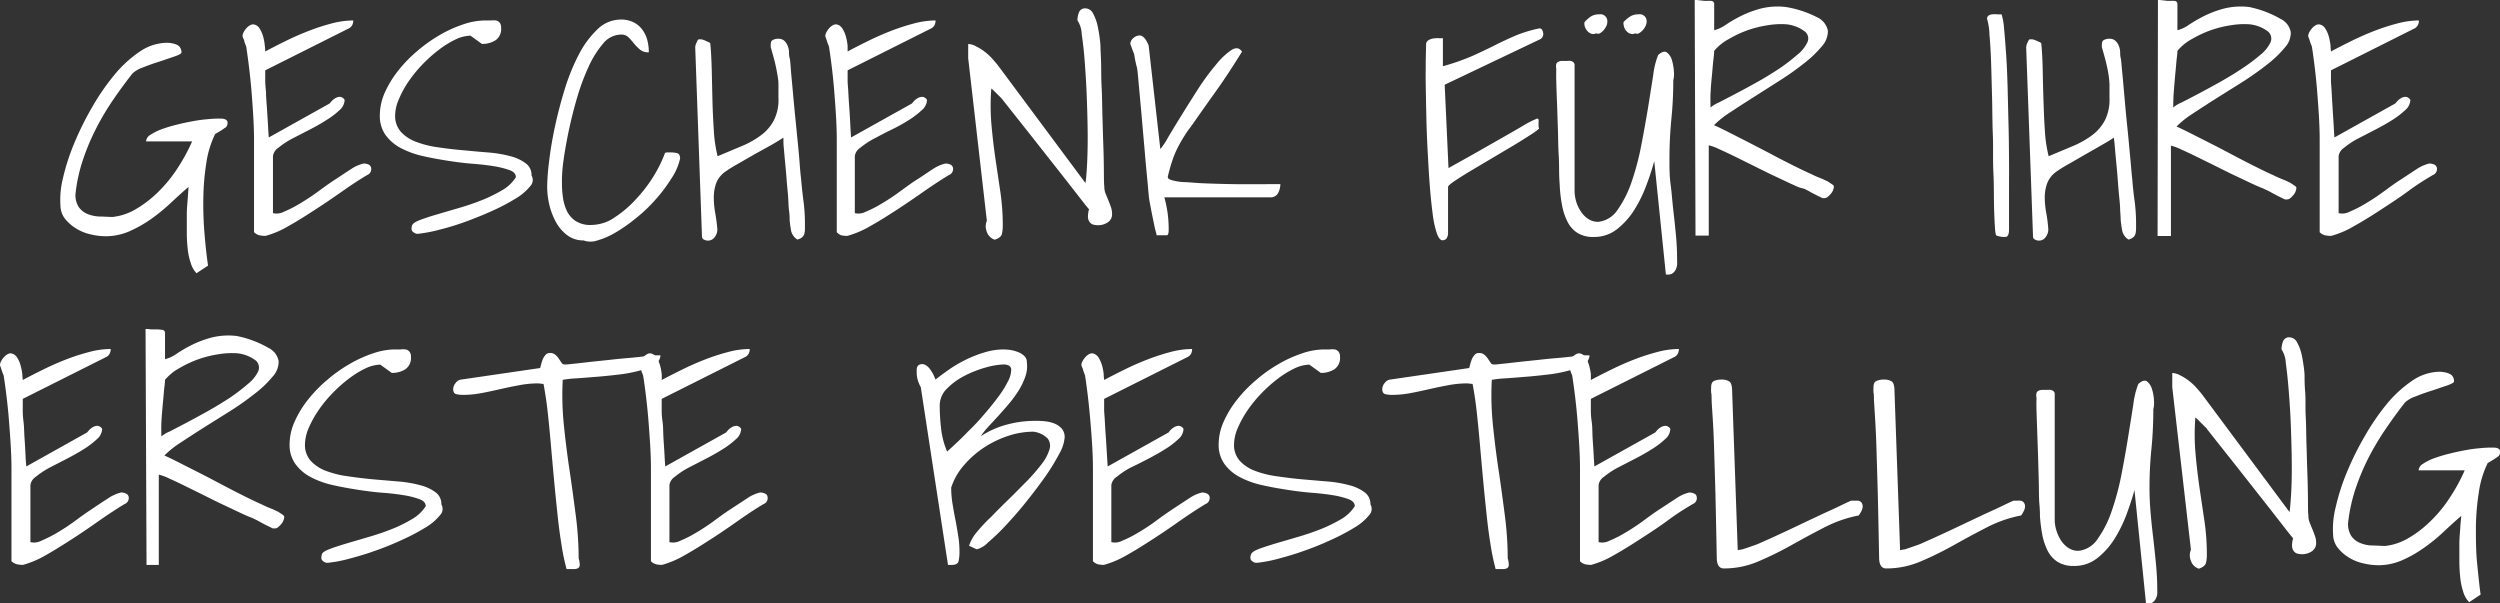
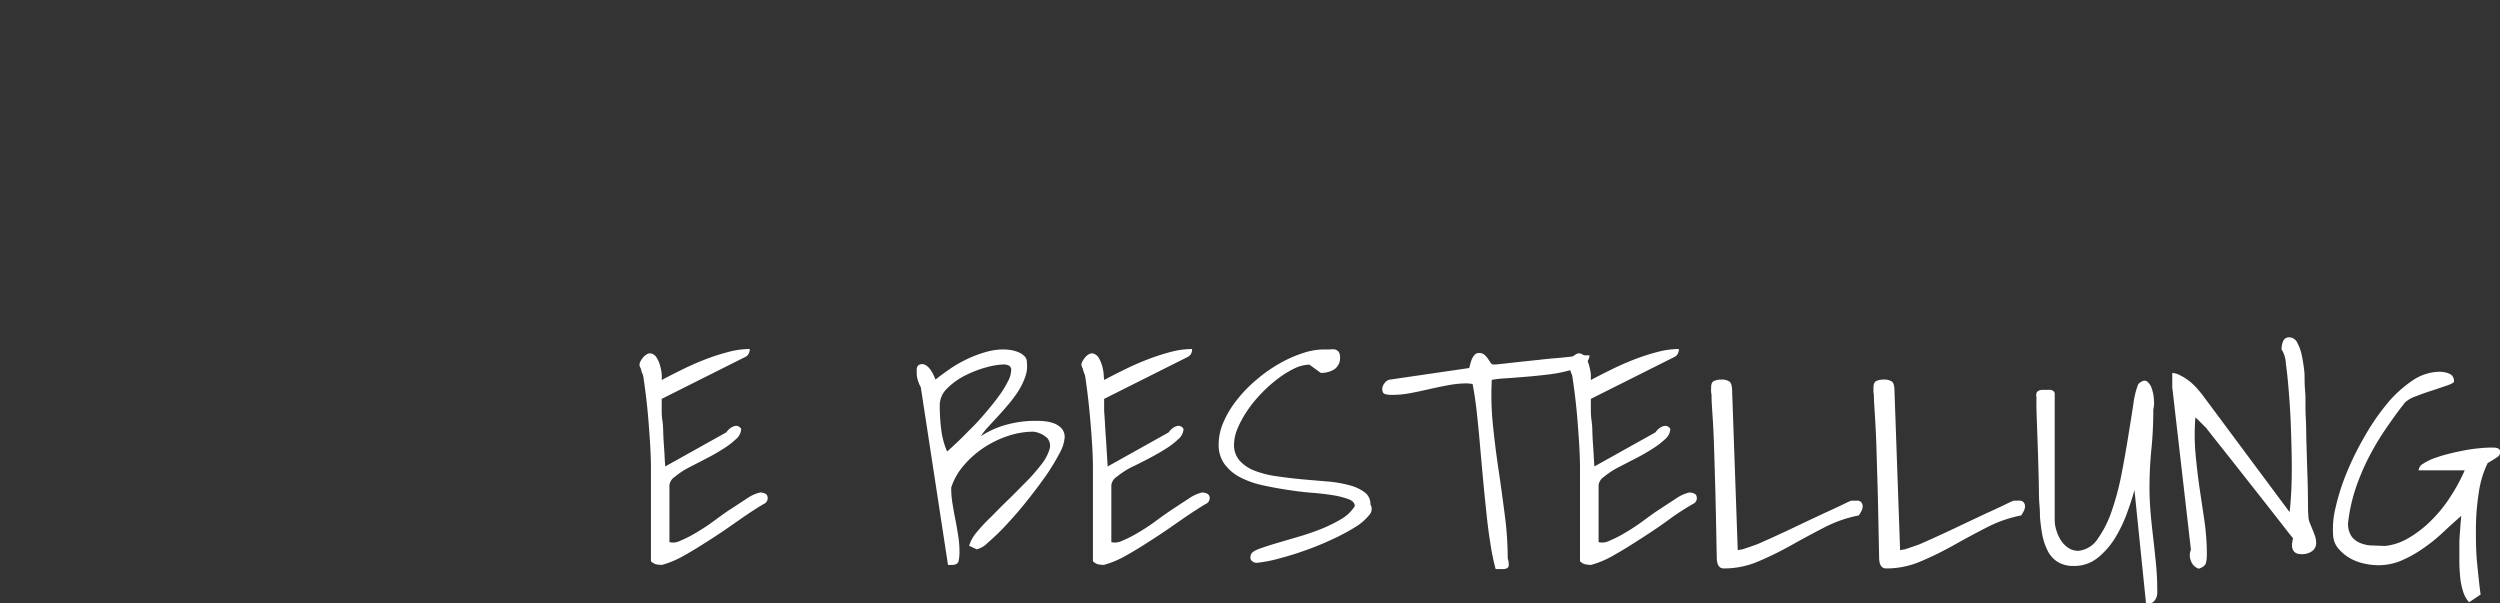
<svg xmlns="http://www.w3.org/2000/svg" id="gift" viewBox="0 0 281.17 67.85">
  <rect x="0" y="0" width="281.17" height="67.85" fill="#333333" stroke="none" />
  <defs>
    <style>.cls-1{fill:#fff}</style>
  </defs>
  <g id="DE">
-     <path d="M21.2 21.02c-.64.56-1.31 1.16-2 1.81a21 21 0 0 1-2.22 1.81 14.5 14.5 0 0 1-2.44 1.38 6.7 6.7 0 0 1-2.66.55 7.2 7.2 0 0 1-1.59-.19 5.2 5.2 0 0 1-1.61-.61 5 5 0 0 1-1.3-1.08 2.48 2.48 0 0 1-.58-1.54 10 10 0 0 1 .28-3.11 24.5 24.5 0 0 1 1.25-3.88 34 34 0 0 1 2-4.05 26 26 0 0 1 2.51-3.66 13.5 13.5 0 0 1 2.87-2.64 5.55 5.55 0 0 1 3.07-1 3.4 3.4 0 0 1 .52.05 2.3 2.3 0 0 1 .53.15.9.9 0 0 1 .41.31 1 1 0 0 1 .17.58c0 .12-.25.26-.75.44l-1.71.58q-1 .31-1.86.66a3.3 3.3 0 0 0-1.19.68q-1.2 1.53-2.28 3.12a29 29 0 0 0-1.92 3.29 24.6 24.6 0 0 0-1.43 3.49 17.6 17.6 0 0 0-.78 3.68 2.45 2.45 0 0 0 .37 1.45 2.2 2.2 0 0 0 .94.76 4 4 0 0 0 1.35.3c.51 0 1 .05 1.52.05a6.5 6.5 0 0 0 2.66-.91 12.7 12.7 0 0 0 2.51-1.95 15.6 15.6 0 0 0 2.14-2.64 21 21 0 0 0 1.63-3h-5.18a.91.91 0 0 1 .48-.73 5.9 5.9 0 0 1 1.23-.62 15 15 0 0 1 1.67-.51c.62-.16 1.23-.29 1.83-.4a16 16 0 0 1 1.66-.23c.51-.05.91-.07 1.19-.07h.37a1.2 1.2 0 0 1 .43.07.44.44 0 0 1 .28.25.7.7 0 0 1-.08.55.6.6 0 0 1-.22.19l-.39.27-.42.25-.26.15a11 11 0 0 0-1 3.29 27.5 27.5 0 0 0-.33 3.91 39 39 0 0 0 .13 4c.11 1.34.24 2.54.4 3.6l-1.3.86a2.8 2.8 0 0 1-.64-1.13 7 7 0 0 1-.35-1.62 16 16 0 0 1-.1-1.89v-1.95c0-.63.06-1.22.1-1.77s.07-.97.09-1.35M28.57 26.12V15.7c0-1.7-.13-3.42-.26-5.13s-.34-3.46-.6-5.23a1 1 0 0 0-.08-.27 3 3 0 0 1-.15-.41c0-.15-.09-.27-.14-.39a.8.8 0 0 1-.06-.23.9.9 0 0 1 .11-.4 2.5 2.5 0 0 1 .3-.44 1.4 1.4 0 0 1 .42-.35.65.65 0 0 1 .46-.1 1 1 0 0 1 .65.49 3.7 3.7 0 0 1 .38.88 5.7 5.7 0 0 1 .18 1 5 5 0 0 1 .05.67c.67-.36 1.41-.74 2.24-1.15s1.69-.79 2.56-1.13a24 24 0 0 1 2.62-.86 9.8 9.8 0 0 1 2.48-.35 1.1 1.1 0 0 1-.12.53.94.94 0 0 1-.45.4l-9.33 4.68v1.21q0 .36.09 1.26c0 .59.07 1.23.11 1.91s.09 1.31.12 1.92.06 1 .08 1.25l6.84-3.82.17-.2a1.8 1.8 0 0 1 .43-.37 1.15 1.15 0 0 1 .55-.18.67.67 0 0 1 .54.35 1.58 1.58 0 0 1-.59 1.16 9 9 0 0 1-1.5 1.13c-.59.38-1.24.74-1.94 1.1l-1.94 1a9.8 9.8 0 0 0-1.5 1 1.34 1.34 0 0 0-.59.93v6.41a1.73 1.73 0 0 0 1.21-.15 13 13 0 0 0 1.74-.88c.64-.38 1.31-.81 2-1.31s1.36-1 2-1.41 1.26-.84 1.83-1.2a4.3 4.3 0 0 1 1.41-.63 1.5 1.5 0 0 1 .6.13.56.56 0 0 1 .26.54.71.71 0 0 1-.46.63q-1.17.69-2.67 1.74c-1 .7-2 1.39-3.08 2.09s-2.06 1.33-3.07 1.89a10.6 10.6 0 0 1-2.6 1.12 3.2 3.2 0 0 1-.7-.07 1.36 1.36 0 0 1-.6-.34M46.33 25.4q.07-.33.84-.63t1.89-.63l2.49-.73c.91-.26 1.78-.56 2.62-.89a16.5 16.5 0 0 0 2.31-1.13 4.35 4.35 0 0 0 1.54-1.46c0-.34-.21-.59-.64-.77a9.7 9.7 0 0 0-1.73-.45c-.72-.12-1.54-.22-2.46-.29s-1.86-.19-2.82-.34-1.9-.32-2.82-.53a10 10 0 0 1-2.46-.89 5 5 0 0 1-1.73-1.48 3.66 3.66 0 0 1-.64-2.19 6.3 6.3 0 0 1 .56-2.58 11.7 11.7 0 0 1 1.51-2.47 15 15 0 0 1 2.16-2.22 16.8 16.8 0 0 1 2.54-1.8 14 14 0 0 1 2.64-1.19 7.8 7.8 0 0 1 2.44-.43h.63a2.6 2.6 0 0 1 .58 0 .76.76 0 0 1 .42.25.92.92 0 0 1 .16.6 1.54 1.54 0 0 1-.63 1.38 2.77 2.77 0 0 1-1.53.41l-1.29-.93a4.1 4.1 0 0 0-1.68.43 10.6 10.6 0 0 0-1.86 1.15 16 16 0 0 0-1.84 1.64 15 15 0 0 0-1.58 1.93 11 11 0 0 0-1.09 2 4.7 4.7 0 0 0-.42 1.79 2.7 2.7 0 0 0 .65 1.88 4.4 4.4 0 0 0 1.73 1.13 11 11 0 0 0 2.47.61q1.4.21 2.82.33c1 .09 1.89.18 2.82.25a13.7 13.7 0 0 1 2.48.42 4.8 4.8 0 0 1 1.72.8 1.59 1.59 0 0 1 .65 1.36 1 1 0 0 1-.15 1.21 5.9 5.9 0 0 1-1.59 1.36 22 22 0 0 1-2.56 1.36c-1 .46-2 .86-3 1.23s-2 .68-3 .93a17 17 0 0 1-2.49.48.73.73 0 0 1-.51-.2c-.21-.13-.23-.36-.15-.7M61.54 21.02a25 25 0 0 1 .22-2.89c.14-1.21.36-2.52.66-3.91s.67-2.81 1.11-4.24a23.3 23.3 0 0 1 1.58-3.87 10.7 10.7 0 0 1 2.09-2.82 3.76 3.76 0 0 1 2.61-1.09 3.2 3.2 0 0 1 1.41.29 2.7 2.7 0 0 1 1 .82 3.4 3.4 0 0 1 .57 1.16 5.2 5.2 0 0 1 .18 1.41 1.4 1.4 0 0 1-1-.31 5.4 5.4 0 0 1-.67-.68 8 8 0 0 0-.61-.69 1.14 1.14 0 0 0-.85-.31 2.62 2.62 0 0 0-2 1 10.8 10.8 0 0 0-1.62 2.57 25.4 25.4 0 0 0-1.3 3.47 51 51 0 0 0-1.53 7.01 18 18 0 0 0-.19 2.21c0 .64 0 1.27.09 1.87a5.3 5.3 0 0 0 .44 1.65 2.86 2.86 0 0 0 1 1.18 3.05 3.05 0 0 0 1.79.45 4.7 4.7 0 0 0 2.64-.87 12.4 12.4 0 0 0 2.44-2.11 16 16 0 0 0 2-2.65 15 15 0 0 0 1.2-2.48 1 1 0 0 1 .3-.05h.29a3 3 0 0 1 .75.08c.23.06.35.26.35.61a6.6 6.6 0 0 1-1.01 2.29 17 17 0 0 1-1.73 2.3 16.7 16.7 0 0 1-2.19 2.09 18 18 0 0 1-2.28 1.61 8.6 8.6 0 0 1-2.09.92 2.3 2.3 0 0 1-1.56 0 3 3 0 0 1-1.88-.62 4.7 4.7 0 0 1-1.26-1.51 7.8 7.8 0 0 1-.72-1.93 9 9 0 0 1-.23-1.96M88.1 15.48c-.24.17-.67.43-1.27.78l-2 1.11-2 1.15a15 15 0 0 0-1.29.81 2.9 2.9 0 0 0-1 1.29 4.8 4.8 0 0 0-.26 1.58 10 10 0 0 0 .16 1.76c.11.61.19 1.22.24 1.84a1.43 1.43 0 0 1-.3.87.93.93 0 0 1-.77.39.94.94 0 0 1-.43-.11.38.38 0 0 1-.23-.35l-.76-21.28a1.35 1.35 0 0 1 .15-.53c.1-.23.18-.35.24-.37h.29a2 2 0 0 1 .38.12l.38.17a.7.7 0 0 1 .25.15c.09.88.14 1.9.17 3.05s.05 2.31.08 3.49.09 2.3.16 3.4a15 15 0 0 0 .42 2.77l2.69-1.13a10 10 0 0 0 2.19-1.23 4.9 4.9 0 0 0 1.46-1.71 5.1 5.1 0 0 0 .5-2.54V9.5c0-.46-.07-.83-.14-1.24s-.16-.85-.28-1.33-.27-1-.45-1.64c0-.4 0-.66.2-.77a1.2 1.2 0 0 1 .63-.16 1 1 0 0 1 .67.2 1.5 1.5 0 0 1 .38.53 2.1 2.1 0 0 1 .18.71c0 .26 0 .49.07.72s.1.88.16 1.59.14 1.51.22 2.41.17 1.84.27 2.84.19 1.93.28 2.82.16 1.68.21 2.39.11 1.24.15 1.59q.11 1.26.27 2.49a19 19 0 0 1 .16 2.53v.53a2.2 2.2 0 0 1-.05.51.8.8 0 0 1-.23.43 1.17 1.17 0 0 1-.58.29 1.6 1.6 0 0 1-.7-1c-.06-.35-.12-.74-.16-1.16 0-.24 0-.61-.07-1.11s-.06-1.05-.11-1.66-.12-1.25-.17-1.93-.11-1.31-.17-1.92-.1-1.16-.15-1.65-.01-.79-.04-1.03M94.11 26.12V15.7c0-1.7-.13-3.42-.26-5.13s-.33-3.46-.6-5.23a1 1 0 0 0-.08-.27 3 3 0 0 1-.15-.41l-.13-.39a.6.6 0 0 1-.07-.23.9.9 0 0 1 .12-.4 2 2 0 0 1 .29-.44 1.5 1.5 0 0 1 .42-.35.65.65 0 0 1 .46-.1 1 1 0 0 1 .65.49 3.3 3.3 0 0 1 .38.88 7 7 0 0 1 .19 1v.67c.66-.36 1.41-.74 2.24-1.15s1.68-.79 2.55-1.13a24 24 0 0 1 2.63-.86 9.7 9.7 0 0 1 2.47-.35 1.1 1.1 0 0 1-.12.53.87.87 0 0 1-.44.4l-9.33 4.68v1.21c0 .24.05.66.08 1.26s.07 1.23.12 1.91.08 1.31.11 1.92.06 1 .08 1.25l6.84-3.82.17-.2a1.8 1.8 0 0 1 .43-.37 1.15 1.15 0 0 1 .55-.18.68.68 0 0 1 .55.35 1.6 1.6 0 0 1-.6 1.16 9.5 9.5 0 0 1-1.49 1.13c-.6.38-1.25.74-2 1.1s-1.34.69-1.94 1a9.6 9.6 0 0 0-1.49 1 1.32 1.32 0 0 0-.6.93v6.41a1.72 1.72 0 0 0 1.21-.15 13 13 0 0 0 1.74-.88c.65-.38 1.31-.81 2-1.31s1.35-1 2-1.41 1.26-.84 1.82-1.2a4.5 4.5 0 0 1 1.41-.63 1.5 1.5 0 0 1 .6.13.54.54 0 0 1 .27.54.72.72 0 0 1-.47.63q-1.15.69-2.67 1.74c-1 .7-2 1.39-3.07 2.09s-2.07 1.33-3.07 1.89a10.8 10.8 0 0 1-2.61 1.12 3.2 3.2 0 0 1-.7-.07 1.4 1.4 0 0 1-.49-.34M108.89 6.55v-1.6a1.94 1.94 0 0 1 .9.27 5.7 5.7 0 0 1 1 .63 6 6 0 0 1 .86.81q.4.45.63.75l9.8 13.18c.06-.38.13-1.07.18-2.09s.08-2.18.07-3.47-.05-2.65-.1-4.07-.14-2.74-.23-4-.22-2.27-.34-3.12a3 3 0 0 0-.48-1.54 2.4 2.4 0 0 1 .18-.93.71.71 0 0 1 .72-.43 1 1 0 0 1 .86.59 5 5 0 0 1 .5 1.35c.11.5.19 1 .25 1.46s.08.79.08.95c0 .4.05 1 .07 1.81s0 1.72.06 2.75.05 2.12.09 3.27.06 2.24.1 3.26.05 1.94.06 2.77 0 1.44.05 1.84a2.1 2.1 0 0 0 .15.8l.3.73c.1.24.19.49.28.73a2.2 2.2 0 0 1 .14.76 1.07 1.07 0 0 1-.49 1 1.9 1.9 0 0 1-1.07.32 2 2 0 0 1-.59-.08.83.83 0 0 1-.39-.3 1.05 1.05 0 0 1-.17-.55 3 3 0 0 1 .12-.86c-.25-.29-.62-.76-1.13-1.42l-1.71-2.19-2-2.54-2-2.54-1.72-2.17-1.13-1.43a3 3 0 0 0-.23-.27l-.8-.79a1.5 1.5 0 0 0-.27-.23 25 25 0 0 0 0 3.86c.11 1.3.26 2.59.44 3.87l.57 3.84a26 26 0 0 1 .28 3.83 4 4 0 0 1-.1.95c-.06.27-.33.49-.8.65a1.39 1.39 0 0 1-.89-.88 1.6 1.6 0 0 1 0-1.25ZM127.12 4.89a1 1 0 0 1 .38-.64 1.07 1.07 0 0 1 .68-.26.6.6 0 0 1 .38.15 1.6 1.6 0 0 1 .32.36c.09.15.16.29.23.43a.9.9 0 0 1 .1.39l1.29 11.45a8.4 8.4 0 0 0 .85-1.28q.64-1.08 1.53-2.52t1.89-3a27 27 0 0 1 2-2.71 8 8 0 0 1 1.72-1.63q.76-.48 1.2.18c-1 1.6-1.87 2.94-2.62 4s-1.42 2-2 2.82-1 1.46-1.43 2a19 19 0 0 0-1 1.62 11 11 0 0 0-.73 1.63 19 19 0 0 0-.57 2 .3.3 0 0 0 .09.22 1.3 1.3 0 0 0 .46.19 6.4 6.4 0 0 0 1.18.19c.53 0 1.26.09 2.19.13s2.11.08 3.52.1 3.16 0 5.22 0a2.2 2.2 0 0 1-.25 1 .94.94 0 0 1-.92.48h-11.88a14 14 0 0 1 .38 1.85 14 14 0 0 1 .11 1.81c0 .39-.07.6-.21.61s-.46 0-.95 0h-.2c0-.15-.11-.43-.2-.83l-.26-1.26c-.09-.44-.17-.87-.25-1.28s-.13-.7-.15-.88-.07-.69-.13-1.42l-.24-2.53c-.08-.95-.17-2-.26-3s-.18-2.11-.27-3.07-.16-1.8-.23-2.51l-.13-1.43a4 4 0 0 0-.05-.38c0-.19-.08-.39-.13-.61s-.1-.45-.14-.67-.06-.37-.08-.46a1.5 1.5 0 0 0-.08-.24 3 3 0 0 1-.15-.39l-.14-.39a1 1 0 0 1-.07-.22M160.39 5.05a.54.54 0 0 1 .2-.48 1.4 1.4 0 0 1 .49-.22 3.2 3.2 0 0 1 .64-.06 3 3 0 0 0 .56 0v3.16a25.6 25.6 0 0 0 3.59-1.28q1.39-.64 2.49-1.2c.73-.36 1.45-.69 2.17-1a15 15 0 0 1 2.61-.78.35.35 0 0 1 .33.23 1.1 1.1 0 0 1 .1.43.67.67 0 0 1-.43.6l-10.66 5.08.43 9.37q2.46-1.36 4.15-2.33l2.79-1.59q1.1-.63 1.71-1c.41-.23.71-.38.91-.47l.37-.16a.2.2 0 0 1 .1 0s.08 0 .1.12a1.1 1.1 0 0 1 0 .28v.4a.6.6 0 0 0 .07.3 6.3 6.3 0 0 1-1 .73c-.54.35-1.19.76-1.94 1.21l-2.41 1.43-2.38 1.41q-1.09.66-1.8 1.14c-.48.33-.72.54-.72.65v5.1a1.26 1.26 0 0 1-.15.67.54.54 0 0 1-.48.23c-.24 0-.46-.28-.65-.83a11.7 11.7 0 0 1-.46-2.21c-.12-.92-.23-2-.32-3.17s-.16-2.44-.23-3.72-.12-2.57-.15-3.85-.05-2.47-.07-3.57 0-2 0-2.84ZM186.05 18.12c-.22.82-.51 1.72-.88 2.7a15 15 0 0 1-1.36 2.78 8.5 8.5 0 0 1-1.94 2.17 4.12 4.12 0 0 1-2.62.88 3.3 3.3 0 0 1-1.88-.48 3.2 3.2 0 0 1-1.11-1.3 6.7 6.7 0 0 1-.58-1.79 16 16 0 0 1-.25-2c0-.23-.05-.67-.07-1.35s0-1.47-.06-2.39-.05-1.9-.09-2.94-.06-2-.1-2.92-.06-1.7-.08-2.39 0-1.14 0-1.36a1.2 1.2 0 0 1 0-.52.42.42 0 0 1 .23-.26.9.9 0 0 1 .38-.1h.65a2 2 0 0 1 .37 0 .9.9 0 0 1 .3.15.44.44 0 0 1 .13.32v14.14a4.2 4.2 0 0 0 .18 1.2 4 4 0 0 0 .52 1.11 2.8 2.8 0 0 0 .83.85 2 2 0 0 0 1.13.33 3 3 0 0 0 2.17-1.34 12.3 12.3 0 0 0 1.58-3.14 30 30 0 0 0 1.09-4.12c.29-1.48.54-2.91.77-4.28l.58-3.66a8.7 8.7 0 0 1 .55-2.22c.42-.38.75-.47 1-.28a1.7 1.7 0 0 1 .55.86 5.5 5.5 0 0 1 .22 1.26 2.9 2.9 0 0 1-.07 1 43 43 0 0 1-.22 4.42c-.14 1.46-.21 2.94-.21 4.45 0 .95 0 1.9.13 2.85s.19 1.91.3 2.86.21 1.9.3 2.84.13 1.87.13 2.8a5 5 0 0 1 0 .55 2 2 0 0 1-.15.52 1.2 1.2 0 0 1-.32.39.85.85 0 0 1-.56.17h-.23Zm-7.83-15.64a3.6 3.6 0 0 1 .79-.68 1.84 1.84 0 0 1 .87-.19.78.78 0 0 1 .89.87 1.05 1.05 0 0 1-.11.45 2.3 2.3 0 0 1-.3.46 1.4 1.4 0 0 1-.42.35.42.42 0 0 1-.43 0 .62.62 0 0 1-.48.07 1 1 0 0 1-.45-.27 1.3 1.3 0 0 1-.31-.48 1 1 0 0 1-.05-.63Zm4.38 0a4 4 0 0 1 .83-.68 1.8 1.8 0 0 1 .86-.19.78.78 0 0 1 .9.87 1.1 1.1 0 0 1-.12.45 1.7 1.7 0 0 1-.31.46 1.7 1.7 0 0 1-.43.35.42.42 0 0 1-.43 0 .58.58 0 0 1-.47.07.87.87 0 0 1-.46-.27 1.1 1.1 0 0 1-.3-.48 1.4 1.4 0 0 1-.07-.63ZM190.6 0h.23l.44.05.44.05h.25a4 4 0 0 1 .5 0 .34.34 0 0 1 .33.38V3.4a4 4 0 0 0 1.3-.61 16 16 0 0 1 1.73-1 11.8 11.8 0 0 1 2.22-.83 7.8 7.8 0 0 1 2.82-.17 11.9 11.9 0 0 1 3.56 1.18 2.1 2.1 0 0 1 1.16 1.5 2.56 2.56 0 0 1-.68 1.74 12.6 12.6 0 0 1-2 1.91 32 32 0 0 1-2.74 1.94l-2.95 1.88q-1.46.92-2.64 1.71a10.2 10.2 0 0 0-1.8 1.43c.36.15.87.4 1.55.74l2.22 1.13 2.53 1.31c.87.47 1.69.89 2.47 1.28s1.47.73 2.09 1a13 13 0 0 0 1.33.58l.63.3.45.3c.14.09.21.18.21.26a1 1 0 0 1-.08.37 1.2 1.2 0 0 1-.25.43 2.3 2.3 0 0 1-.35.35.54.54 0 0 1-.34.15h-.27a5 5 0 0 0-.45-.22l-.8-.41c-.27-.16-.54-.3-.79-.42l-.44-.11c-.25-.08-.64-.26-1.18-.51l-1.83-.86c-.67-.32-1.39-.67-2.14-1.05l-2.14-1.06c-.68-.33-1.29-.62-1.83-.86a6 6 0 0 0-1.18-.44V26.5h-1.49Zm2.19 5.72c0 .39-.08.86-.13 1.39s-.09 1.08-.15 1.66-.1 1.15-.13 1.73 0 1.1 0 1.59a3.6 3.6 0 0 1 .93-.56l1.92-1c.76-.4 1.57-.84 2.45-1.33s1.69-1 2.47-1.51a22 22 0 0 0 2-1.54 3.9 3.9 0 0 0 1.13-1.41 1 1 0 0 0-.27-1.18 4.1 4.1 0 0 0-2.14-.83 9 9 0 0 0-2 .1 12.7 12.7 0 0 0-2.29.56 12.3 12.3 0 0 0-2.14 1 5.5 5.5 0 0 0-1.65 1.33M223.48 2.12a.43.43 0 0 1 .18-.38.87.87 0 0 1 .43-.13 3.3 3.3 0 0 1 .54 0 3 3 0 0 0 .48 0 6.6 6.6 0 0 1 .28 1.57c.08.79.15 1.74.23 2.86s.13 2.35.17 3.7.06 2.72.1 4.1.05 2.74.06 4.07 0 2.54 0 3.64v4.3c0 .44-.11.7-.28.78a2.25 2.25 0 0 1-1.14-.15c-.07 0-.13-.36-.17-1s-.08-1.49-.1-2.54 0-2.26-.07-3.62 0-2.76-.06-4.2-.05-2.88-.09-4.32-.07-2.75-.11-3.93-.11-2.2-.18-3a6.8 6.8 0 0 0-.27-1.75M237.75 15.48c-.24.17-.67.43-1.28.78l-1.94 1.11-2 1.15a15 15 0 0 0-1.29.81 2.9 2.9 0 0 0-1 1.29 4.6 4.6 0 0 0-.27 1.58 10 10 0 0 0 .17 1.76 16 16 0 0 1 .23 1.84 1.43 1.43 0 0 1-.3.87.9.9 0 0 1-.76.39.9.9 0 0 1-.43-.11.36.36 0 0 1-.23-.35l-.77-21.28a1.35 1.35 0 0 1 .15-.53c.1-.23.18-.35.25-.37h.28a2 2 0 0 1 .39.12l.38.17a.8.8 0 0 1 .25.15c.08.88.14 1.9.16 3.05s.05 2.31.09 3.49.08 2.3.16 3.4a15 15 0 0 0 .42 2.77l2.69-1.13a10 10 0 0 0 2.19-1.23 5 5 0 0 0 1.46-1.71 5.24 5.24 0 0 0 .5-2.54V9.5a10 10 0 0 0-.13-1.24c-.07-.41-.16-.85-.28-1.33s-.27-1-.45-1.64c0-.4 0-.66.2-.77a1.2 1.2 0 0 1 .63-.16.93.93 0 0 1 .66.2 1.44 1.44 0 0 1 .39.53 2.1 2.1 0 0 1 .18.71c0 .26 0 .49.06.72s.1.88.17 1.59.14 1.51.22 2.41.16 1.84.26 2.84.2 1.93.28 2.82.16 1.68.22 2.39.11 1.24.15 1.59c.07.84.15 1.67.27 2.49a19 19 0 0 1 .16 2.53v.53a3 3 0 0 1-.05.51.8.8 0 0 1-.23.43 1.2 1.2 0 0 1-.58.29 1.6 1.6 0 0 1-.7-1c-.07-.35-.12-.74-.17-1.16q0-.36-.06-1.11c0-.5-.06-1.05-.12-1.66s-.11-1.25-.16-1.93-.11-1.31-.17-1.92-.11-1.16-.15-1.65-.08-.79-.1-1.03M242.7 0h.23l.43.05.45.05h.25a4 4 0 0 1 .5 0 .34.34 0 0 1 .33.38V3.4a3.9 3.9 0 0 0 1.29-.61 18 18 0 0 1 1.73-1 12 12 0 0 1 2.23-.83 7.8 7.8 0 0 1 2.82-.17 11.7 11.7 0 0 1 3.52 1.33 2.07 2.07 0 0 1 1.16 1.5 2.47 2.47 0 0 1-.68 1.74 12.5 12.5 0 0 1-2 1.91 34 34 0 0 1-2.74 1.94l-3 1.88q-1.44.92-2.64 1.71a10.5 10.5 0 0 0-1.79 1.43c.35.15.87.4 1.54.74l2.23 1.13c.81.41 1.65.85 2.52 1.31s1.7.89 2.48 1.28 1.47.73 2.09 1a13 13 0 0 0 1.33.58l.63.3.44.3c.15.09.22.18.22.26a1.3 1.3 0 0 1-.08.37 1.4 1.4 0 0 1-.25.43 3 3 0 0 1-.35.35.56.56 0 0 1-.35.15h-.26l-.45-.22c-.26-.12-.52-.26-.8-.41s-.54-.3-.8-.42l-.48-.22c-.24-.08-.63-.26-1.18-.51l-1.82-.86c-.68-.32-1.39-.67-2.14-1.05l-2.15-1.06c-.67-.33-1.28-.62-1.82-.86a6 6 0 0 0-1.18-.44v10.16h-1.5Zm2.19 5.72c0 .39-.09.86-.13 1.39s-.1 1.08-.15 1.66-.1 1.15-.14 1.73-.05 1.1-.05 1.59a3.6 3.6 0 0 1 .93-.56 119.037 119.037 0 0 0 4.37-2.33c.87-.49 1.7-1 2.47-1.51a21 21 0 0 0 2.05-1.54 4 4 0 0 0 1.13-1.41 1.06 1.06 0 0 0-.27-1.18 4.1 4.1 0 0 0-2.14-.83 9 9 0 0 0-2 .1 12.5 12.5 0 0 0-2.29.56 12.4 12.4 0 0 0-2.15 1 5.6 5.6 0 0 0-1.63 1.33M260.89 26.12V15.7c0-1.7-.13-3.42-.26-5.13s-.33-3.46-.6-5.23a1 1 0 0 0-.08-.27 3 3 0 0 1-.15-.41l-.13-.39a.6.6 0 0 1-.07-.23 1.1 1.1 0 0 1 .11-.4 2.5 2.5 0 0 1 .3-.44 1.5 1.5 0 0 1 .42-.35.65.65 0 0 1 .46-.1 1 1 0 0 1 .65.49 3.3 3.3 0 0 1 .38.88 7 7 0 0 1 .19 1c0 .31.05.53.05.67.66-.36 1.41-.74 2.24-1.15s1.68-.79 2.55-1.13a24 24 0 0 1 2.63-.86 9.7 9.7 0 0 1 2.47-.35 1.1 1.1 0 0 1-.12.53.87.87 0 0 1-.44.4l-9.33 4.68v1.21c0 .24.05.66.08 1.26s.07 1.23.11 1.91.09 1.31.12 1.92.06 1 .08 1.25l6.84-3.82.17-.2a1.8 1.8 0 0 1 .43-.37 1.15 1.15 0 0 1 .55-.18.68.68 0 0 1 .55.35 1.6 1.6 0 0 1-.6 1.16 9.5 9.5 0 0 1-1.49 1.13c-.6.38-1.25.74-1.95 1.1l-1.94 1a9 9 0 0 0-1.49 1 1.32 1.32 0 0 0-.6.93v6.41a1.72 1.72 0 0 0 1.21-.15 13 13 0 0 0 1.74-.88c.65-.38 1.31-.81 2-1.31s1.35-1 2-1.41l1.83-1.2a4.5 4.5 0 0 1 1.41-.63 1.5 1.5 0 0 1 .6.13.54.54 0 0 1 .27.54.72.72 0 0 1-.47.63c-.77.46-1.67 1-2.67 1.74s-2 1.39-3.07 2.09-2.07 1.33-3.08 1.89a10.6 10.6 0 0 1-2.6 1.12 3.2 3.2 0 0 1-.7-.07 1.36 1.36 0 0 1-.6-.34M1.29 63.12V52.7c0-1.7-.13-3.42-.26-5.13s-.33-3.46-.6-5.23a1 1 0 0 0-.08-.27 3 3 0 0 1-.15-.41l-.13-.39a.6.6 0 0 1-.07-.23.9.9 0 0 1 .12-.4 1.7 1.7 0 0 1 .3-.44 1.4 1.4 0 0 1 .41-.35.65.65 0 0 1 .46-.1 1 1 0 0 1 .65.49 3 3 0 0 1 .38.88 7 7 0 0 1 .19.95c0 .31.05.53.05.67.66-.36 1.41-.74 2.24-1.15s1.68-.79 2.55-1.13a24 24 0 0 1 2.63-.86 9.7 9.7 0 0 1 2.47-.35 1.1 1.1 0 0 1-.12.53.87.87 0 0 1-.44.4l-9.33 4.68v1.26c0 .24 0 .66.08 1.26s.07 1.23.12 1.91.08 1.31.11 1.92.06 1 .09 1.25l6.83-3.82.17-.2a2 2 0 0 1 .43-.37 1.15 1.15 0 0 1 .55-.18.68.68 0 0 1 .55.35 1.6 1.6 0 0 1-.6 1.16 9.5 9.5 0 0 1-1.49 1.13c-.6.38-1.25.74-1.95 1.1l-1.94 1a9.6 9.6 0 0 0-1.49 1 1.32 1.32 0 0 0-.6.93v6.41a1.72 1.72 0 0 0 1.21-.15 14 14 0 0 0 1.75-.88 23 23 0 0 0 2-1.31q1-.75 2-1.41c.65-.44 1.26-.84 1.82-1.2a4.5 4.5 0 0 1 1.41-.63 1.3 1.3 0 0 1 .6.14.52.52 0 0 1 .27.53.72.72 0 0 1-.47.63q-1.15.69-2.67 1.74c-1 .7-2 1.4-3.07 2.09S6.2 61.85 5.2 62.41a10.8 10.8 0 0 1-2.61 1.12 3.2 3.2 0 0 1-.7-.07 1.5 1.5 0 0 1-.6-.34M16.37 37h.23l.43.05h.7a4 4 0 0 1 .5.05.34.34 0 0 1 .33.38v2.92a4 4 0 0 0 1.3-.61 16 16 0 0 1 1.72-1 12 12 0 0 1 2.23-.83 7.8 7.8 0 0 1 2.82-.17 11.7 11.7 0 0 1 3.55 1.33 2.07 2.07 0 0 1 1.16 1.5 2.47 2.47 0 0 1-.68 1.74 12 12 0 0 1-2 1.91 32 32 0 0 1-2.74 1.94l-3 1.88q-1.44.92-2.64 1.71a10.5 10.5 0 0 0-1.79 1.43c.35.15.87.4 1.54.74l2.23 1.13c.81.41 1.65.85 2.52 1.31s1.7.89 2.48 1.28 1.47.73 2.09 1a13 13 0 0 0 1.33.58l.63.3.45.3q.21.14.21.27a1.3 1.3 0 0 1-.08.36 1.4 1.4 0 0 1-.25.43 3 3 0 0 1-.35.35.56.56 0 0 1-.35.15h-.26l-.45-.22c-.26-.12-.52-.26-.8-.41s-.54-.3-.8-.42a4 4 0 0 0-.48-.21c-.24-.09-.63-.26-1.18-.52l-1.82-.86c-.68-.32-1.39-.67-2.14-1.05l-2.15-1.06c-.67-.33-1.28-.62-1.82-.86a6 6 0 0 0-1.18-.44v10.16h-1.38Zm2.19 5.72c0 .39-.09.86-.13 1.39s-.1 1.08-.15 1.66-.1 1.15-.13 1.73 0 1.1 0 1.59a3.3 3.3 0 0 1 .93-.56l1.92-1c.75-.4 1.57-.84 2.44-1.33s1.7-1 2.48-1.51a22 22 0 0 0 2-1.54 4 4 0 0 0 1.13-1.41 1.06 1.06 0 0 0-.27-1.18 4.1 4.1 0 0 0-2.14-.83 9 9 0 0 0-2 .1 12.5 12.5 0 0 0-2.29.56 12.4 12.4 0 0 0-2.15 1 5.6 5.6 0 0 0-1.64 1.33M36.19 62.41c0-.23.32-.44.83-.64s1.14-.4 1.89-.63l2.49-.73c.91-.26 1.79-.56 2.63-.89a16 16 0 0 0 2.3-1.13 4.4 4.4 0 0 0 1.55-1.46c0-.34-.22-.59-.65-.77a9.4 9.4 0 0 0-1.73-.45c-.71-.12-1.53-.22-2.45-.29s-1.86-.19-2.82-.34-1.91-.32-2.83-.53a10 10 0 0 1-2.45-.89 5 5 0 0 1-1.73-1.48 3.66 3.66 0 0 1-.65-2.19 6.3 6.3 0 0 1 .57-2.58 11.3 11.3 0 0 1 1.51-2.47 15 15 0 0 1 2.16-2.22 16.3 16.3 0 0 1 2.54-1.8 14 14 0 0 1 2.64-1.19 7.7 7.7 0 0 1 2.44-.43h.63a2.6 2.6 0 0 1 .58 0 .77.77 0 0 1 .41.25.9.9 0 0 1 .17.6 1.54 1.54 0 0 1-.63 1.38 2.77 2.77 0 0 1-1.53.41l-1.29-.93a4.1 4.1 0 0 0-1.68.43 10.6 10.6 0 0 0-1.86 1.15 15.5 15.5 0 0 0-1.84 1.64 14 14 0 0 0-1.58 1.93 11.6 11.6 0 0 0-1.1 2 4.8 4.8 0 0 0-.41 1.79 2.66 2.66 0 0 0 .65 1.88 4.4 4.4 0 0 0 1.72 1.13 11 11 0 0 0 2.48.61c.93.14 1.87.25 2.82.34l2.82.24a13.6 13.6 0 0 1 2.47.42 4.9 4.9 0 0 1 1.73.8 1.62 1.62 0 0 1 .65 1.36 1 1 0 0 1-.15 1.21 6 6 0 0 1-1.59 1.36 23 23 0 0 1-2.56 1.36 32 32 0 0 1-3 1.23c-1 .37-2.05.68-3 .93a15 15 0 0 1-2.49.48.72.72 0 0 1-.52-.2c-.2-.13-.23-.36-.14-.69M60.56 43.12a11 11 0 0 0-2.14.2c-.72.13-1.43.28-2.14.44s-1.42.32-2.13.45a11 11 0 0 1-2.15.2 3 3 0 0 1-.68-.08c-.24-.06-.35-.25-.35-.58a1.07 1.07 0 0 1 .28-.68.88.88 0 0 1 .61-.38l8.9-1.3c0-.09.06-.23.1-.41s.11-.38.18-.57a1.9 1.9 0 0 1 .32-.5.62.62 0 0 1 .46-.21.93.93 0 0 1 .64.2 2.3 2.3 0 0 1 .39.44l.3.45a.38.38 0 0 0 .33.2h.27l1.06-.11 1.68-.19 2-.21c.71-.08 1.38-.15 2-.2s1.21-.11 1.7-.17a10 10 0 0 0 1.06-.15h1.03a1.23 1.23 0 0 1-.68 1.05 7 7 0 0 1-1.73.69 16 16 0 0 1-2.32.43c-.86.1-1.69.19-2.49.25s-1.55.13-2.23.17a12 12 0 0 0-1.54.17 32.6 32.6 0 0 0 .11 4.91c.17 1.7.38 3.42.64 5.15s.49 3.44.71 5.14a38 38 0 0 1 .33 4.88 2.4 2.4 0 0 1 .12.73.41.41 0 0 1-.19.37.9.9 0 0 1-.49.1h-.8a24 24 0 0 1-.58-2.81q-.26-1.6-.45-3.45c-.13-1.23-.26-2.5-.38-3.8s-.24-2.61-.35-3.89-.23-2.51-.36-3.69-.29-2.23-.47-3.18Z" class="cls-1" />
    <path d="M73.21 63.12V52.7c0-1.7-.13-3.42-.26-5.13s-.33-3.46-.6-5.23a1 1 0 0 0-.08-.27 3 3 0 0 1-.15-.41c0-.15-.09-.27-.14-.39a.8.8 0 0 1-.06-.23 1.1 1.1 0 0 1 .11-.4 2.5 2.5 0 0 1 .3-.44 1.4 1.4 0 0 1 .42-.35.65.65 0 0 1 .46-.1 1 1 0 0 1 .65.49 3.3 3.3 0 0 1 .38.88 5.7 5.7 0 0 1 .18.95 5 5 0 0 1 0 .67c.67-.36 1.42-.74 2.25-1.15s1.68-.79 2.55-1.13a24 24 0 0 1 2.63-.86 9.7 9.7 0 0 1 2.47-.35 1.1 1.1 0 0 1-.12.53.86.86 0 0 1-.45.4l-9.33 4.68v1.26c0 .24 0 .66.09 1.26s.07 1.23.11 1.91.09 1.31.12 1.92.06 1 .08 1.25l6.84-3.82.17-.2a1.8 1.8 0 0 1 .43-.37 1.15 1.15 0 0 1 .55-.18.68.68 0 0 1 .55.35 1.6 1.6 0 0 1-.6 1.16 9 9 0 0 1-1.5 1.13c-.59.38-1.24.74-1.94 1.1l-1.94 1a9 9 0 0 0-1.49 1 1.32 1.32 0 0 0-.6.93v6.41a1.72 1.72 0 0 0 1.21-.15 13 13 0 0 0 1.74-.88 23 23 0 0 0 2-1.31c.68-.5 1.35-1 2-1.41l1.83-1.2a4.3 4.3 0 0 1 1.41-.63 1.3 1.3 0 0 1 .6.14c.18.08.26.26.26.53a.71.71 0 0 1-.46.63q-1.17.69-2.67 1.74c-1 .7-2 1.4-3.07 2.09s-2.07 1.33-3.08 1.89a10.6 10.6 0 0 1-2.6 1.12 3.2 3.2 0 0 1-.7-.07 1.36 1.36 0 0 1-.55-.34M103.56 43.55a3.8 3.8 0 0 1-.36-.87 3.1 3.1 0 0 1-.1-.86v-.33a.8.8 0 0 1 .1-.3.5.5 0 0 1 .27-.2.74.74 0 0 1 .48 0 1.4 1.4 0 0 1 .4.25 2.4 2.4 0 0 1 .38.47 4 4 0 0 1 .3.54c.08.18.14.32.18.44.51-.4 1.06-.81 1.66-1.22a14 14 0 0 1 1.91-1.09 13 13 0 0 1 2.06-.78 7.3 7.3 0 0 1 2-.3 6 6 0 0 1 .79.06 4 4 0 0 1 .88.24 2 2 0 0 1 .7.45.93.93 0 0 1 .28.71 3.45 3.45 0 0 1-.18 1.61 8 8 0 0 1-.76 1.58 14 14 0 0 1-1.1 1.49c-.41.49-.82.95-1.23 1.4l-1.13 1.22a7.5 7.5 0 0 0-.78 1 10 10 0 0 1 2.94-1.31 12.3 12.3 0 0 1 3.17-.42c.34 0 .69 0 1.08.05a4 4 0 0 1 1.08.25 2.24 2.24 0 0 1 .83.57 1.47 1.47 0 0 1 .33 1 4.4 4.4 0 0 1-.61 1.84 24 24 0 0 1-1.59 2.59q-1 1.41-2.16 2.85c-.79 1-1.55 1.84-2.28 2.63a24 24 0 0 1-2 1.92 2.6 2.6 0 0 1-1.25.75l-.86-.4a4.5 4.5 0 0 1 .83-1.49 19 19 0 0 1 1.66-1.77c.6-.62 1.26-1.28 2-2s1.35-1.35 2-2a22 22 0 0 0 1.63-1.87 5.2 5.2 0 0 0 .91-1.66 1.36 1.36 0 0 0-.18-1.26 2.72 2.72 0 0 0-1.63-.78 9 9 0 0 0-2.72.44 11.4 11.4 0 0 0-2.72 1.28 10.7 10.7 0 0 0-2.31 2 7.1 7.1 0 0 0-1.48 2.57 11 11 0 0 0 .15 1.83c.1.6.2 1.19.32 1.77s.21 1.18.31 1.78a11 11 0 0 1 .15 1.79 4.8 4.8 0 0 1-.1 1.1c-.07.29-.34.43-.83.43h-.36Zm2.13 2.09a22 22 0 0 0 .16 2.6 8.9 8.9 0 0 0 .67 2.54c.33-.28.74-.67 1.24-1.14s1-1 1.56-1.55 1.07-1.14 1.6-1.76 1-1.21 1.42-1.79a10.7 10.7 0 0 0 1-1.61 2.8 2.8 0 0 0 .38-1.24.55.55 0 0 0-.24-.57 1.3 1.3 0 0 0-.58-.13 8.3 8.3 0 0 0-2 .33 12.6 12.6 0 0 0-2.39.93 7.7 7.7 0 0 0-2 1.45 2.63 2.63 0 0 0-.82 1.94M122.92 63.12V52.7c0-1.7-.13-3.42-.27-5.13s-.33-3.46-.6-5.23a.7.7 0 0 0-.08-.27l-.15-.41c0-.15-.09-.27-.13-.39a1 1 0 0 1-.07-.23.9.9 0 0 1 .12-.4 2.5 2.5 0 0 1 .3-.44 1.5 1.5 0 0 1 .41-.35.68.68 0 0 1 .47-.1 1.07 1.07 0 0 1 .65.49 3.7 3.7 0 0 1 .38.88 5.7 5.7 0 0 1 .18.95c0 .31.05.53.05.67.66-.36 1.41-.74 2.24-1.15s1.68-.79 2.56-1.13a24 24 0 0 1 2.62-.86 9.7 9.7 0 0 1 2.47-.35 1.1 1.1 0 0 1-.11.53.94.94 0 0 1-.45.4l-9.33 4.68v1.26c0 .24.05.66.08 1.26s.07 1.23.12 1.91.08 1.31.12 1.92.06 1 .08 1.25l6.84-3.82.16-.2a1.8 1.8 0 0 1 .44-.37 1.1 1.1 0 0 1 .54-.18.68.68 0 0 1 .55.35 1.6 1.6 0 0 1-.6 1.16 8.6 8.6 0 0 1-1.49 1.13c-.6.38-1.25.74-1.94 1.1s-1.35.69-2 1a10 10 0 0 0-1.49 1 1.32 1.32 0 0 0-.6.93v6.41a1.72 1.72 0 0 0 1.21-.15 13 13 0 0 0 1.75-.88 23 23 0 0 0 2-1.31q1-.75 2-1.41t1.83-1.2a4.3 4.3 0 0 1 1.41-.63 1.25 1.25 0 0 1 .59.14.52.52 0 0 1 .27.53.72.72 0 0 1-.47.63q-1.15.69-2.67 1.74c-1 .7-2 1.4-3.07 2.09s-2.06 1.33-3.07 1.89a10.8 10.8 0 0 1-2.61 1.12 3 3 0 0 1-.69-.07 1.36 1.36 0 0 1-.55-.34M140.68 62.41c.05-.23.32-.44.83-.64s1.14-.4 1.89-.63l2.49-.73c.91-.26 1.79-.56 2.63-.89a16.5 16.5 0 0 0 2.31-1.13 4.44 4.44 0 0 0 1.54-1.46c0-.34-.22-.59-.65-.77a9.5 9.5 0 0 0-1.72-.45c-.72-.12-1.54-.22-2.46-.29s-1.86-.19-2.82-.34-1.91-.32-2.83-.53a10 10 0 0 1-2.45-.89 5 5 0 0 1-1.73-1.48 3.66 3.66 0 0 1-.65-2.19 6.3 6.3 0 0 1 .57-2.58 11.3 11.3 0 0 1 1.51-2.47 15 15 0 0 1 2.16-2.22 16.3 16.3 0 0 1 2.54-1.8 14 14 0 0 1 2.64-1.19 7.7 7.7 0 0 1 2.44-.43h.63a2.6 2.6 0 0 1 .58 0 .77.77 0 0 1 .41.25.9.9 0 0 1 .17.6 1.54 1.54 0 0 1-.63 1.38 2.77 2.77 0 0 1-1.53.41l-1.29-.93a4.1 4.1 0 0 0-1.68.43 10.6 10.6 0 0 0-1.86 1.15 15.5 15.5 0 0 0-1.84 1.64 14 14 0 0 0-1.58 1.93 11.6 11.6 0 0 0-1.1 2 4.8 4.8 0 0 0-.41 1.79 2.66 2.66 0 0 0 .65 1.88 4.4 4.4 0 0 0 1.72 1.13 11 11 0 0 0 2.48.61c.93.14 1.87.25 2.82.34l2.82.24a13.5 13.5 0 0 1 2.47.42 4.9 4.9 0 0 1 1.73.8 1.62 1.62 0 0 1 .65 1.36 1 1 0 0 1-.15 1.21 6 6 0 0 1-1.59 1.36 23 23 0 0 1-2.56 1.36 32 32 0 0 1-3 1.23c-1 .37-2.05.68-3 .93a15 15 0 0 1-2.49.48.72.72 0 0 1-.52-.2c-.2-.13-.23-.36-.14-.69M165.05 43.12a11 11 0 0 0-2.14.2c-.72.13-1.43.28-2.14.44s-1.42.32-2.13.45a11 11 0 0 1-2.15.2 3 3 0 0 1-.68-.08c-.24-.06-.35-.25-.35-.58a1.07 1.07 0 0 1 .28-.68.88.88 0 0 1 .61-.38l8.9-1.3c0-.09.06-.23.1-.41s.11-.38.18-.57a1.9 1.9 0 0 1 .32-.5.62.62 0 0 1 .46-.21.93.93 0 0 1 .64.2 2.3 2.3 0 0 1 .39.44l.3.45a.38.38 0 0 0 .33.2h.27l1.06-.11 1.68-.19 2-.21c.71-.08 1.38-.15 2-.2s1.21-.11 1.7-.17a10 10 0 0 0 1.06-.15h1.03a1.23 1.23 0 0 1-.68 1.05 7 7 0 0 1-1.73.69 16 16 0 0 1-2.32.43c-.86.1-1.69.19-2.49.25s-1.55.13-2.23.17a12 12 0 0 0-1.54.17 32.6 32.6 0 0 0 .11 4.91c.17 1.7.38 3.42.64 5.15s.49 3.44.71 5.14a38 38 0 0 1 .33 4.88 2.4 2.4 0 0 1 .12.73.43.43 0 0 1-.18.37 1 1 0 0 1-.5.1h-.8a26 26 0 0 1-.58-2.81q-.26-1.6-.45-3.45c-.13-1.23-.26-2.5-.38-3.8s-.24-2.61-.35-3.89-.23-2.51-.36-3.69-.29-2.23-.47-3.18Z" class="cls-1" />
    <path d="M177.7 63.12V52.7c0-1.7-.13-3.42-.26-5.13s-.33-3.46-.6-5.23a1 1 0 0 0-.08-.27 3 3 0 0 1-.15-.41c-.05-.15-.09-.27-.14-.39a.8.8 0 0 1-.06-.23 1.1 1.1 0 0 1 .11-.4 2.5 2.5 0 0 1 .3-.44 1.4 1.4 0 0 1 .42-.35.65.65 0 0 1 .46-.1 1 1 0 0 1 .65.49 3.3 3.3 0 0 1 .38.88 7 7 0 0 1 .19.95v.67c.67-.36 1.42-.74 2.25-1.15s1.68-.79 2.55-1.13a24 24 0 0 1 2.63-.86 9.7 9.7 0 0 1 2.47-.35 1.1 1.1 0 0 1-.12.53.86.86 0 0 1-.45.4l-9.33 4.68v1.26c0 .24 0 .66.09 1.26s.07 1.23.11 1.91.09 1.31.12 1.92.06 1 .08 1.25l6.84-3.82.17-.2a1.8 1.8 0 0 1 .43-.37 1.15 1.15 0 0 1 .55-.18.68.68 0 0 1 .55.35 1.6 1.6 0 0 1-.6 1.16 9 9 0 0 1-1.5 1.13c-.59.38-1.24.74-1.94 1.1l-1.94 1a9 9 0 0 0-1.49 1 1.32 1.32 0 0 0-.6.93v6.41a1.72 1.72 0 0 0 1.21-.15 13 13 0 0 0 1.74-.88 23 23 0 0 0 2-1.31c.68-.5 1.35-1 2-1.41l1.83-1.2a4.4 4.4 0 0 1 1.41-.63 1.3 1.3 0 0 1 .6.14c.18.08.26.26.26.53a.71.71 0 0 1-.46.63c-.77.46-1.67 1-2.67 1.74s-2 1.4-3.07 2.09-2.07 1.33-3.08 1.89a10.6 10.6 0 0 1-2.6 1.12 3.2 3.2 0 0 1-.7-.07 1.36 1.36 0 0 1-.56-.34M193.08 62.67q-.08-4.21-.15-7.22l-.15-5.06c-.04-1.37-.1-2.47-.15-3.28s-.1-1.45-.12-1.94 0-.83-.06-1a4.4 4.4 0 0 1 0-.62c0-.37.11-.61.33-.71a2.05 2.05 0 0 1 .83-.15 1.57 1.57 0 0 1 .88.21c.21.15.32.52.32 1.12l.63 17.86.33-.07c.2 0 .43-.11.7-.19l.83-.29a6 6 0 0 0 .7-.28l1.19-.53 1.8-.83 2.1-1 2.13-1c.67-.3 1.27-.58 1.79-.83s.91-.44 1.18-.55h.8a.6.6 0 0 1 .33.17.7.7 0 0 1 .17.4 1.2 1.2 0 0 1-.12.56 4 4 0 0 1-.32.53 14.3 14.3 0 0 0-3.83 1.33c-1.25.64-2.49 1.31-3.72 2a38 38 0 0 1-3.72 1.83 9.7 9.7 0 0 1-3.83.8c-.6.04-.87-.4-.87-1.26M211.34 62.67q-.08-4.21-.15-7.22l-.15-5.06c-.04-1.37-.1-2.47-.15-3.28l-.12-1.94c-.03-.49 0-.83-.06-1a4.4 4.4 0 0 1 0-.62c0-.37.11-.61.34-.71a2 2 0 0 1 .83-.15 1.6 1.6 0 0 1 .88.21c.21.15.31.52.31 1.12l.63 17.86.33-.07c.2 0 .44-.11.7-.19l.83-.29a6 6 0 0 0 .7-.28l1.19-.53 1.8-.83 2.11-1 2.12-1c.68-.3 1.27-.58 1.79-.83s.92-.44 1.18-.55h.4a3 3 0 0 1 .4 0 .6.6 0 0 1 .33.17.7.7 0 0 1 .17.4 1.2 1.2 0 0 1-.12.56 6 6 0 0 1-.31.53 14.3 14.3 0 0 0-3.84 1.33c-1.25.64-2.49 1.31-3.72 2a38 38 0 0 1-3.72 1.83 9.7 9.7 0 0 1-3.83.8c-.6.04-.87-.4-.87-1.26M240.06 55.12c-.22.82-.52 1.72-.88 2.7a15.6 15.6 0 0 1-1.36 2.78 8.6 8.6 0 0 1-1.94 2.17 4.15 4.15 0 0 1-2.63.88 3.3 3.3 0 0 1-1.87-.48 3.23 3.23 0 0 1-1.12-1.3 7 7 0 0 1-.58-1.79 19 19 0 0 1-.25-2c0-.23 0-.67-.06-1.35s-.05-1.47-.07-2.39-.05-1.9-.08-2.94-.07-2-.1-2.92-.06-1.7-.08-2.39 0-1.14 0-1.36a1.16 1.16 0 0 1 0-.52.42.42 0 0 1 .23-.26.9.9 0 0 1 .38-.1h.65a2 2 0 0 1 .36 0 .9.9 0 0 1 .3.15.41.41 0 0 1 .13.32v14.14a3.9 3.9 0 0 0 .19 1.2 4.3 4.3 0 0 0 .51 1.11 2.9 2.9 0 0 0 .83.85 2 2 0 0 0 1.13.33 2.94 2.94 0 0 0 2.17-1.34 12 12 0 0 0 1.58-3.14 30 30 0 0 0 1.1-4.12c.29-1.48.54-2.91.76-4.28s.42-2.59.58-3.66a9.2 9.2 0 0 1 .55-2.22c.42-.38.75-.47 1-.28a1.7 1.7 0 0 1 .54.86 4.6 4.6 0 0 1 .22 1.26 2.9 2.9 0 0 1-.07 1c0 1.49-.07 3-.21 4.42a44 44 0 0 0-.22 4.45c0 .95.05 1.9.13 2.85s.19 1.91.3 2.86.21 1.9.3 2.84.14 1.87.14 2.8a5 5 0 0 1 0 .55 1.5 1.5 0 0 1-.15.52 1.3 1.3 0 0 1-.31.39.88.88 0 0 1-.57.17h-.23ZM244.31 43.55v-1.6a2 2 0 0 1 .9.27 5.7 5.7 0 0 1 1 .63 6 6 0 0 1 .86.81q.4.45.63.75l9.8 13.18c.06-.38.12-1.07.18-2.09s.08-2.18.07-3.47-.05-2.65-.1-4.07-.14-2.74-.24-4-.21-2.27-.33-3.12a3 3 0 0 0-.48-1.54 2.4 2.4 0 0 1 .18-.93.7.7 0 0 1 .72-.43 1 1 0 0 1 .86.59 5 5 0 0 1 .5 1.35c.11.5.19 1 .25 1.46s.08.79.08.95c0 .4 0 1 .07 1.81s0 1.72.06 2.75.05 2.12.09 3.27.06 2.24.1 3.26.05 1.94.06 2.77 0 1.44.05 1.84a2.1 2.1 0 0 0 .15.8l.3.73c.1.24.19.49.28.73a2.2 2.2 0 0 1 .14.76 1.09 1.09 0 0 1-.49 1 1.93 1.93 0 0 1-1.08.32 2 2 0 0 1-.58-.08.78.78 0 0 1-.39-.3 1.05 1.05 0 0 1-.17-.55 3 3 0 0 1 .12-.86c-.25-.29-.62-.76-1.13-1.42l-1.71-2.19-2-2.54-2-2.54-1.72-2.17-1.13-1.43c0-.07-.13-.15-.24-.27l-.79-.79a1.5 1.5 0 0 0-.27-.23 24 24 0 0 0 0 3.86c.11 1.3.26 2.59.44 3.87l.57 3.84a26 26 0 0 1 .28 3.83 4 4 0 0 1-.1.95c-.07.27-.33.49-.8.65a1.39 1.39 0 0 1-.89-.88 1.6 1.6 0 0 1 0-1.25ZM276.81 58.02c-.64.56-1.31 1.16-2 1.81a19.4 19.4 0 0 1-2.23 1.81 14 14 0 0 1-2.44 1.38 6.7 6.7 0 0 1-2.66.55 7.3 7.3 0 0 1-1.59-.19 5.3 5.3 0 0 1-1.61-.61 4.8 4.8 0 0 1-1.29-1.08 2.47 2.47 0 0 1-.59-1.54 10 10 0 0 1 .29-3.11 24.4 24.4 0 0 1 1.24-3.88 33 33 0 0 1 2-4.05 26 26 0 0 1 2.5-3.66 13.5 13.5 0 0 1 2.88-2.64 5.53 5.53 0 0 1 3.07-1 3.4 3.4 0 0 1 .51.05 2.2 2.2 0 0 1 .53.15.93.93 0 0 1 .42.31 1 1 0 0 1 .16.58c0 .12-.24.26-.74.44l-1.71.58q-1 .31-1.86.66a3.3 3.3 0 0 0-1.2.68c-.79 1-1.55 2.06-2.27 3.12a30 30 0 0 0-1.93 3.29 26 26 0 0 0-1.43 3.49 19 19 0 0 0-.78 3.68 2.53 2.53 0 0 0 .37 1.45 2.2 2.2 0 0 0 .95.76 3.8 3.8 0 0 0 1.34.3c.51 0 1 .05 1.53.05a6.5 6.5 0 0 0 2.65-.91 12.4 12.4 0 0 0 2.51-1.95 15 15 0 0 0 2.14-2.64 20 20 0 0 0 1.63-3h-5.18a.91.91 0 0 1 .48-.73 5.9 5.9 0 0 1 1.23-.62 16 16 0 0 1 1.68-.51c.62-.16 1.23-.29 1.82-.4a16 16 0 0 1 1.66-.23c.51-.05.91-.07 1.2-.07h.36a1.3 1.3 0 0 1 .44.07.46.46 0 0 1 .28.25.75.75 0 0 1-.09.55.7.7 0 0 1-.21.19l-.4.27-.41.25-.27.15a11 11 0 0 0-1 3.29 27.5 27.5 0 0 0-.33 3.91c0 1.35 0 2.7.13 4s.25 2.54.4 3.6l-1.29.86a2.86 2.86 0 0 1-.65-1.12 7.7 7.7 0 0 1-.35-1.63c-.06-.6-.1-1.23-.1-1.89v-1.95c0-.63.07-1.22.1-1.77s.09-.97.11-1.35" class="cls-1" />
  </g>
</svg>